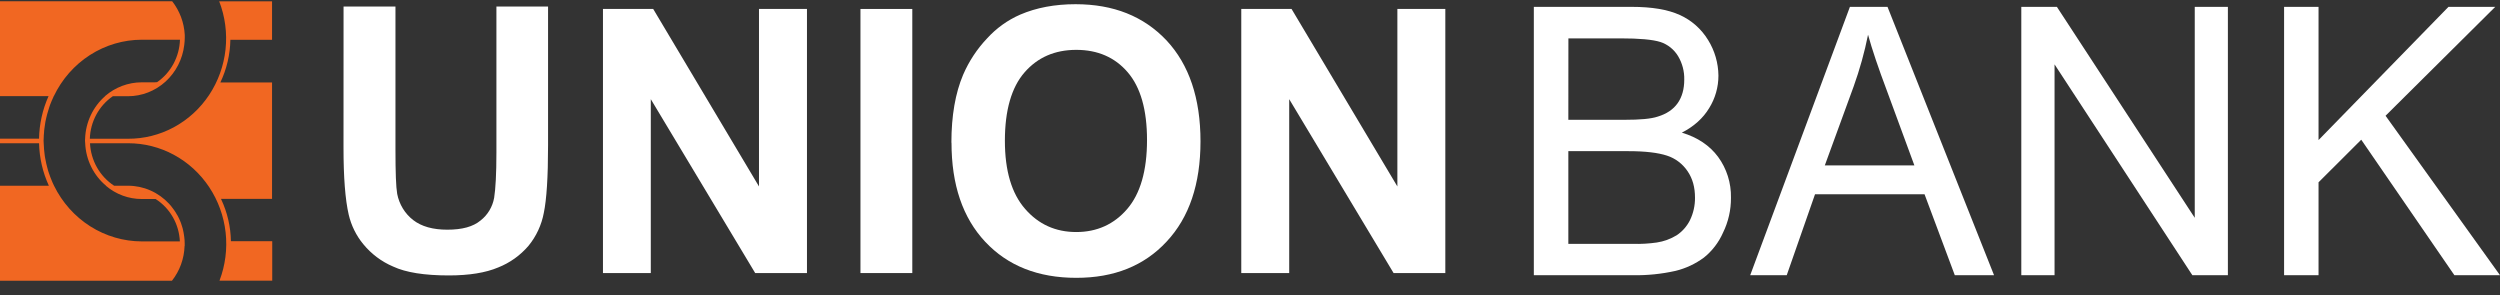
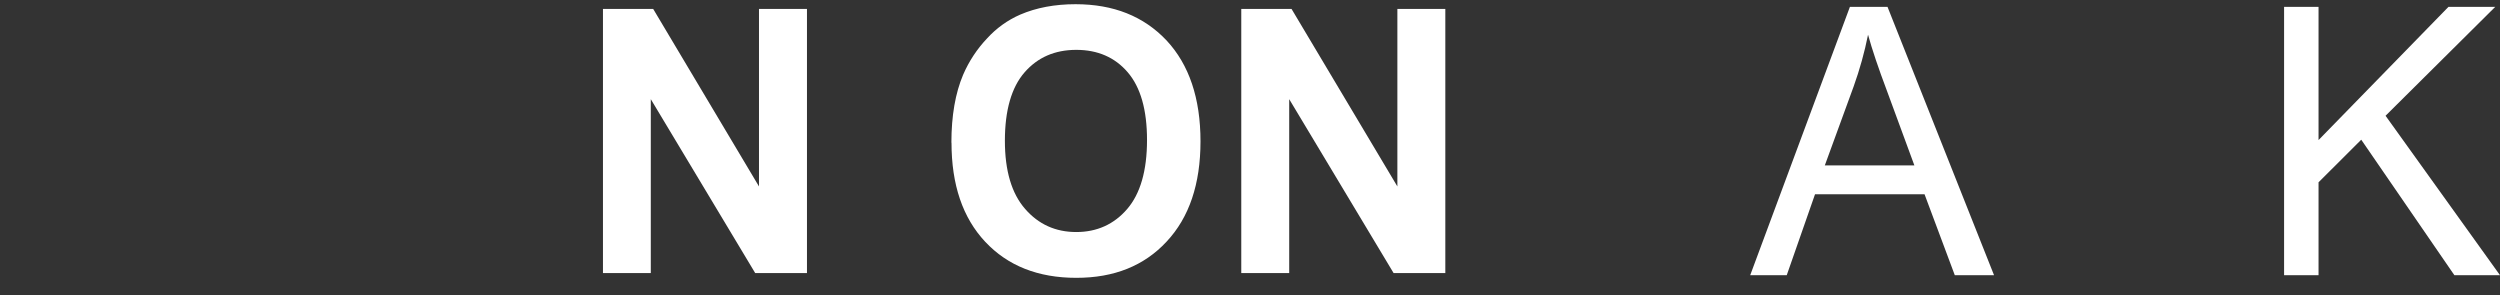
<svg xmlns="http://www.w3.org/2000/svg" width="161" height="19" viewBox="0 0 161 19" fill="none">
  <rect x="0" y="0" width="161" height="19" fill="#333333" stroke="none" />
  <g clip-path="url(#clip0_2_223)">
-     <path d="M14.871 15.533C14.855 14.603 14.643 13.687 14.25 12.848L14.231 12.81C14.231 12.81 14.231 12.81 14.231 12.805H17.52V5.311H14.191C14.598 4.455 14.819 3.518 14.836 2.565H17.302H17.52V0.085H14.116C14.497 1.068 14.637 2.132 14.524 3.183C14.411 4.234 14.049 5.241 13.468 6.115C12.888 6.989 12.108 7.703 11.197 8.195C10.285 8.687 9.27 8.941 8.241 8.935H5.785C5.802 8.391 5.945 7.859 6.203 7.382C6.46 6.906 6.824 6.5 7.265 6.197H8.241C9.133 6.197 9.994 5.861 10.662 5.254C11.329 4.646 11.758 3.808 11.866 2.899C11.886 2.746 11.897 2.592 11.899 2.438V2.405V2.252C11.857 1.458 11.573 0.699 11.088 0.081H0V6.193H3.126C2.74 7.053 2.532 7.985 2.514 8.931H0V9.227H2.516C2.538 10.175 2.753 11.107 3.148 11.963H0V18.081H11.073C11.574 17.447 11.86 16.662 11.886 15.846H11.894V15.688C11.894 15.688 11.894 15.678 11.894 15.671C11.894 15.534 11.885 15.398 11.866 15.262C11.864 15.219 11.857 15.176 11.847 15.134C11.834 15.028 11.812 14.921 11.789 14.821C11.779 14.777 11.769 14.733 11.758 14.69C11.726 14.576 11.691 14.471 11.654 14.361C11.645 14.335 11.634 14.309 11.622 14.284C11.57 14.151 11.51 14.022 11.442 13.896C11.43 13.872 11.411 13.85 11.397 13.824C11.34 13.719 11.277 13.618 11.207 13.521C11.188 13.494 11.17 13.47 11.15 13.445C11.071 13.333 10.985 13.227 10.892 13.126C10.552 12.758 10.142 12.465 9.687 12.265C9.233 12.064 8.744 11.961 8.249 11.961H7.349C6.896 11.666 6.518 11.263 6.248 10.787C5.978 10.311 5.823 9.775 5.796 9.225H8.25C9.279 9.223 10.292 9.479 11.202 9.972C12.112 10.464 12.891 11.177 13.471 12.05C14.051 12.922 14.415 13.928 14.531 14.977C14.646 16.027 14.511 17.091 14.135 18.074C14.168 18.074 14.203 18.074 14.239 18.074H17.532V15.533H14.871ZM6.834 11.965H6.82C7.469 12.516 8.285 12.817 9.127 12.816H10.021C10.478 13.107 10.858 13.507 11.131 13.983C11.403 14.458 11.558 14.995 11.583 15.546H9.127C7.956 15.543 6.809 15.207 5.812 14.575C4.816 13.943 4.009 13.04 3.482 11.965C3.449 11.892 3.415 11.815 3.378 11.743C3.33 11.636 3.287 11.53 3.248 11.423C3.213 11.337 3.186 11.25 3.155 11.162C3.113 11.048 3.079 10.932 3.051 10.814C3.023 10.722 2.999 10.625 2.98 10.537C2.956 10.422 2.934 10.311 2.913 10.204C2.893 10.096 2.874 9.983 2.865 9.874C2.854 9.784 2.845 9.702 2.837 9.618C2.826 9.487 2.818 9.355 2.815 9.232C2.815 9.174 2.806 9.115 2.806 9.058C2.806 9.021 2.812 8.982 2.812 8.937C2.812 8.788 2.827 8.642 2.838 8.502C2.838 8.424 2.851 8.353 2.859 8.283C2.875 8.136 2.897 7.989 2.922 7.849C2.939 7.763 2.957 7.679 2.977 7.596C2.996 7.513 3.021 7.424 3.041 7.339C3.082 7.193 3.125 7.059 3.17 6.914C3.189 6.865 3.202 6.807 3.222 6.759C3.284 6.592 3.36 6.419 3.436 6.254C3.444 6.239 3.45 6.218 3.46 6.193H3.466C3.986 5.104 4.791 4.187 5.792 3.544C6.793 2.902 7.948 2.56 9.128 2.558H11.59C11.572 3.102 11.429 3.633 11.172 4.109C10.915 4.585 10.553 4.991 10.113 5.295H10.015V5.302H9.128C8.261 5.302 7.421 5.617 6.759 6.193H6.769C6.381 6.532 6.066 6.951 5.844 7.423C5.622 7.894 5.499 8.408 5.481 8.931C5.481 8.977 5.474 9.015 5.474 9.053C5.474 9.11 5.481 9.168 5.486 9.227C5.509 9.755 5.641 10.272 5.873 10.743C6.105 11.215 6.432 11.631 6.832 11.963" fill="#F16722" />
-     <path d="M22.125 0.421H25.468V9.634C25.468 11.113 25.502 12.051 25.58 12.488C25.71 13.158 26.075 13.757 26.605 14.169C27.144 14.587 27.88 14.792 28.807 14.792C29.756 14.792 30.464 14.604 30.951 14.197C31.41 13.839 31.721 13.317 31.824 12.735C31.915 12.151 31.969 11.196 31.969 9.835V0.421H35.295V9.36C35.295 11.412 35.201 12.844 35.023 13.701C34.877 14.488 34.535 15.222 34.032 15.834C33.501 16.452 32.833 16.928 32.084 17.224C31.276 17.566 30.217 17.737 28.908 17.738C27.332 17.738 26.136 17.548 25.32 17.167C24.572 16.851 23.909 16.353 23.389 15.716C22.939 15.169 22.62 14.522 22.457 13.826C22.231 12.844 22.122 11.412 22.122 9.501L22.125 0.421Z" fill="white" />
    <path d="M38.831 17.586V0.577H42.066L48.879 12.007V0.577H51.969V17.586H48.635L41.911 6.386V17.586H38.831Z" fill="white" />
-     <path d="M58.752 0.577H55.414V17.585H58.752V0.577Z" fill="white" />
    <path d="M61.27 9.186C61.27 7.452 61.526 5.993 62.025 4.815C62.399 3.947 62.921 3.154 63.567 2.474C64.166 1.815 64.894 1.293 65.702 0.941C66.738 0.495 67.93 0.271 69.268 0.271C71.708 0.271 73.651 1.044 75.128 2.606C76.578 4.165 77.312 6.325 77.312 9.103C77.312 11.855 76.584 14.008 75.128 15.561C73.684 17.117 71.746 17.895 69.313 17.892C66.857 17.892 64.903 17.12 63.452 15.575C62 14.03 61.275 11.9 61.277 9.185M64.715 9.065C64.715 10.997 65.149 12.46 66.017 13.453C66.878 14.445 67.977 14.943 69.311 14.943C70.644 14.943 71.741 14.446 72.588 13.463C73.436 12.479 73.868 10.993 73.868 9.018C73.868 7.07 73.452 5.614 72.62 4.649C71.797 3.692 70.691 3.211 69.311 3.211C67.93 3.211 66.825 3.694 65.981 4.661C65.137 5.628 64.715 7.109 64.715 9.061" fill="white" />
    <path d="M79.938 17.586V0.577H83.176L89.991 12.007V0.577H93.079V17.586H89.748L83.025 6.386V17.586H79.938Z" fill="white" />
-     <path d="M98.779 17.724V0.442H105.096C106.368 0.442 107.405 0.611 108.181 0.966C108.932 1.303 109.567 1.865 110.002 2.578C110.428 3.263 110.658 4.056 110.667 4.869C110.668 5.61 110.461 6.336 110.072 6.96C109.68 7.61 109.098 8.138 108.311 8.543C109.32 8.842 110.108 9.376 110.645 10.102C111.2 10.859 111.492 11.785 111.474 12.732C111.48 13.513 111.306 14.284 110.964 14.981C110.687 15.611 110.264 16.162 109.734 16.587C109.184 16.994 108.561 17.285 107.901 17.445C107.01 17.644 106.099 17.738 105.187 17.724H98.779ZM101.001 7.715H104.635C105.618 7.715 106.323 7.655 106.759 7.509C107.323 7.339 107.755 7.05 108.039 6.648C108.322 6.245 108.466 5.743 108.466 5.13C108.479 4.596 108.34 4.069 108.068 3.614C107.805 3.181 107.401 2.859 106.928 2.704C106.423 2.545 105.569 2.471 104.363 2.471H101.005L101.001 7.715ZM101.001 15.706H105.183C105.689 15.719 106.194 15.689 106.695 15.618C107.148 15.55 107.584 15.391 107.978 15.151C108.341 14.91 108.636 14.575 108.834 14.18C109.052 13.731 109.163 13.235 109.158 12.732C109.158 12.07 109.009 11.512 108.683 11.03C108.361 10.551 107.893 10.196 107.352 10.022C106.781 9.835 105.958 9.735 104.879 9.735H101.001V15.706Z" fill="white" />
    <path d="M112.713 17.723L119.134 0.442H121.556L128.416 17.723H125.889L123.94 12.509H116.888L115.066 17.723H112.713ZM117.518 10.652H123.286L121.515 5.839C120.969 4.392 120.564 3.191 120.302 2.238C120.075 3.369 119.766 4.48 119.377 5.563L117.518 10.652Z" fill="white" />
-     <path d="M130.172 17.724V0.442H132.464L141.342 14.027V0.442H143.476V17.724H141.188L132.313 4.146V17.724H130.172Z" fill="white" />
    <path d="M147.095 17.724V0.442H149.314V9.02L157.681 0.442H160.693L153.63 7.455L161 17.724H158.063L152.064 8.997L149.314 11.74V17.724H147.095Z" fill="white" />
  </g>
  <defs>
    <clipPath id="clip0_2_223">
      <rect width="161" height="18" fill="white" transform="translate(0 0.083)" />
    </clipPath>
  </defs>
</svg>